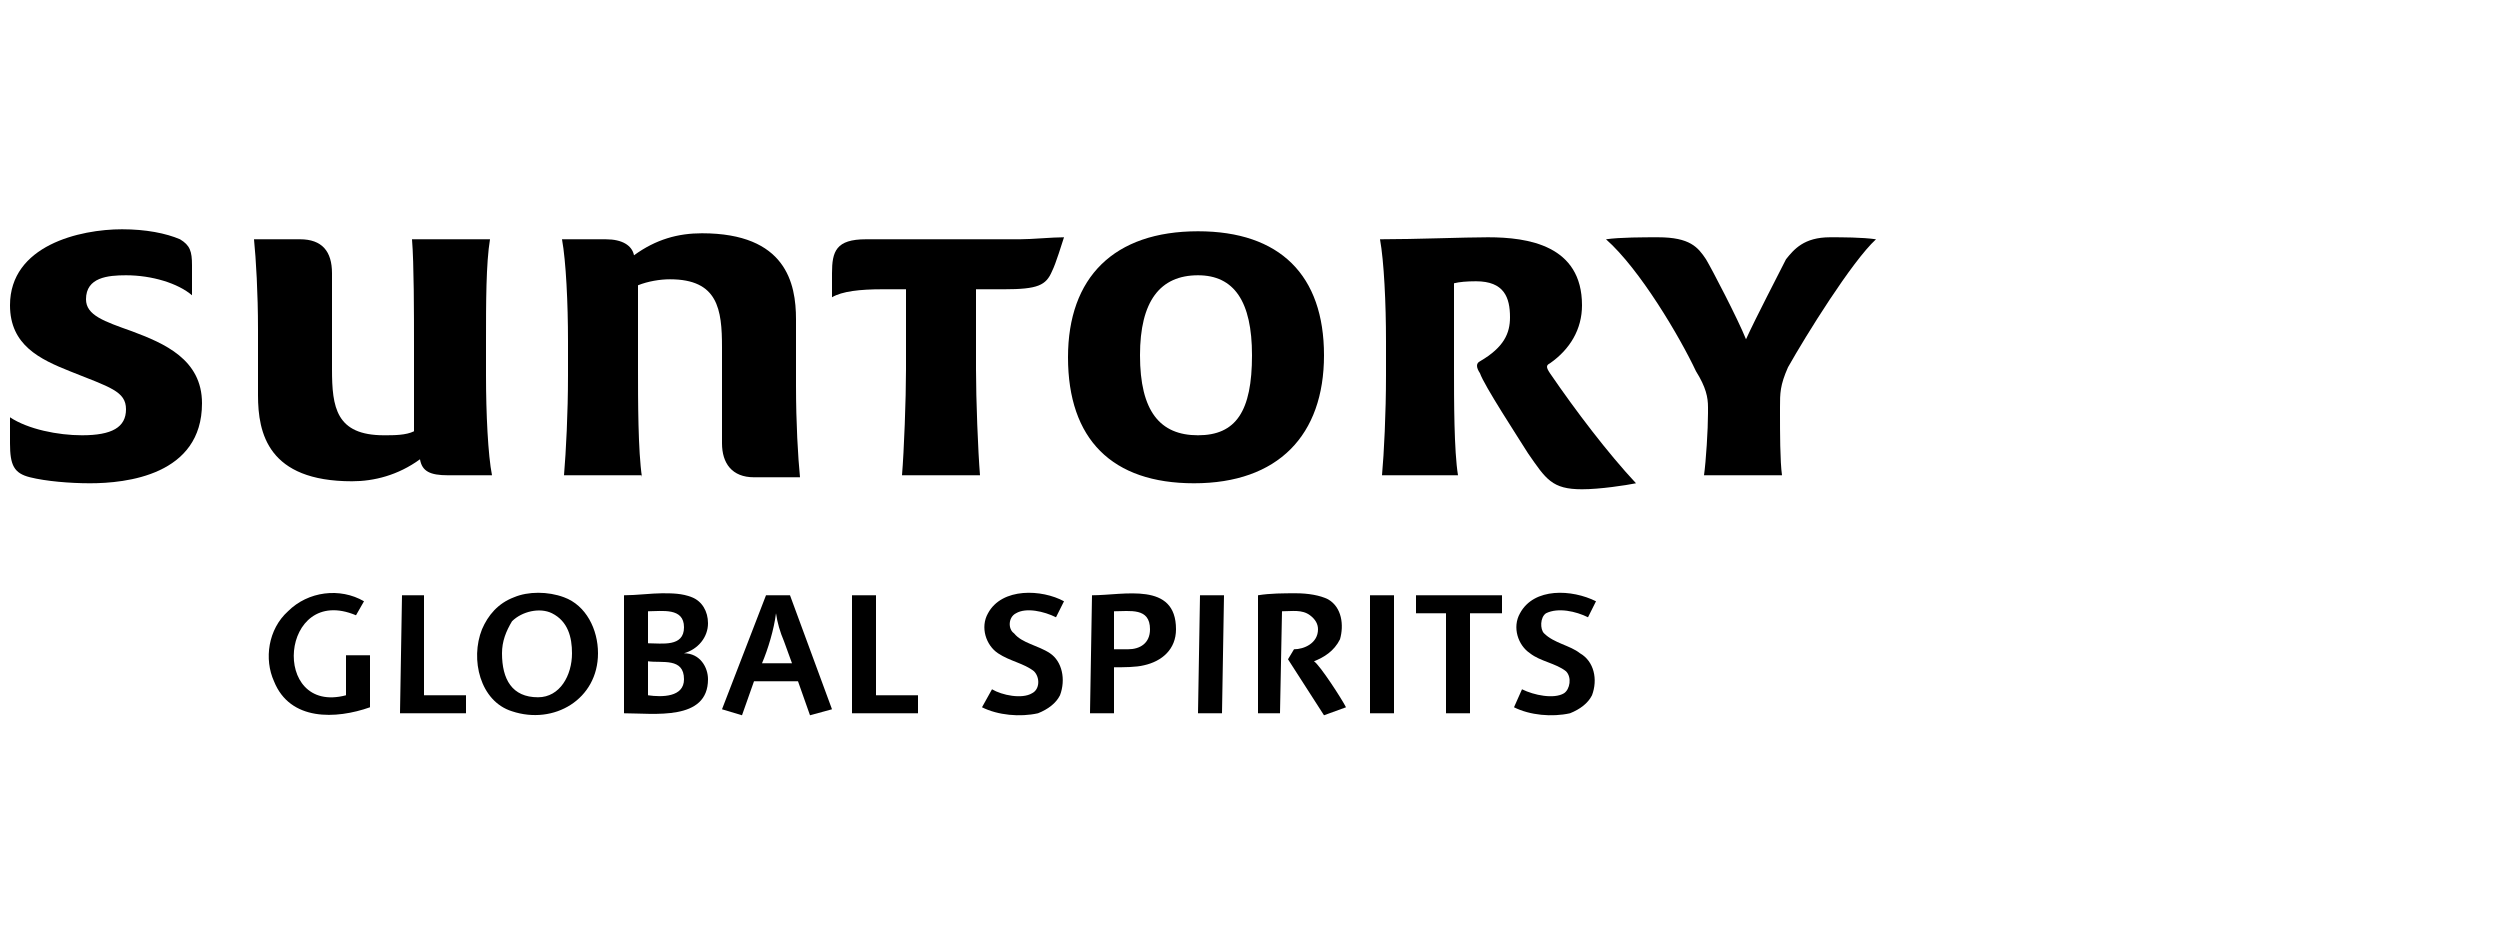
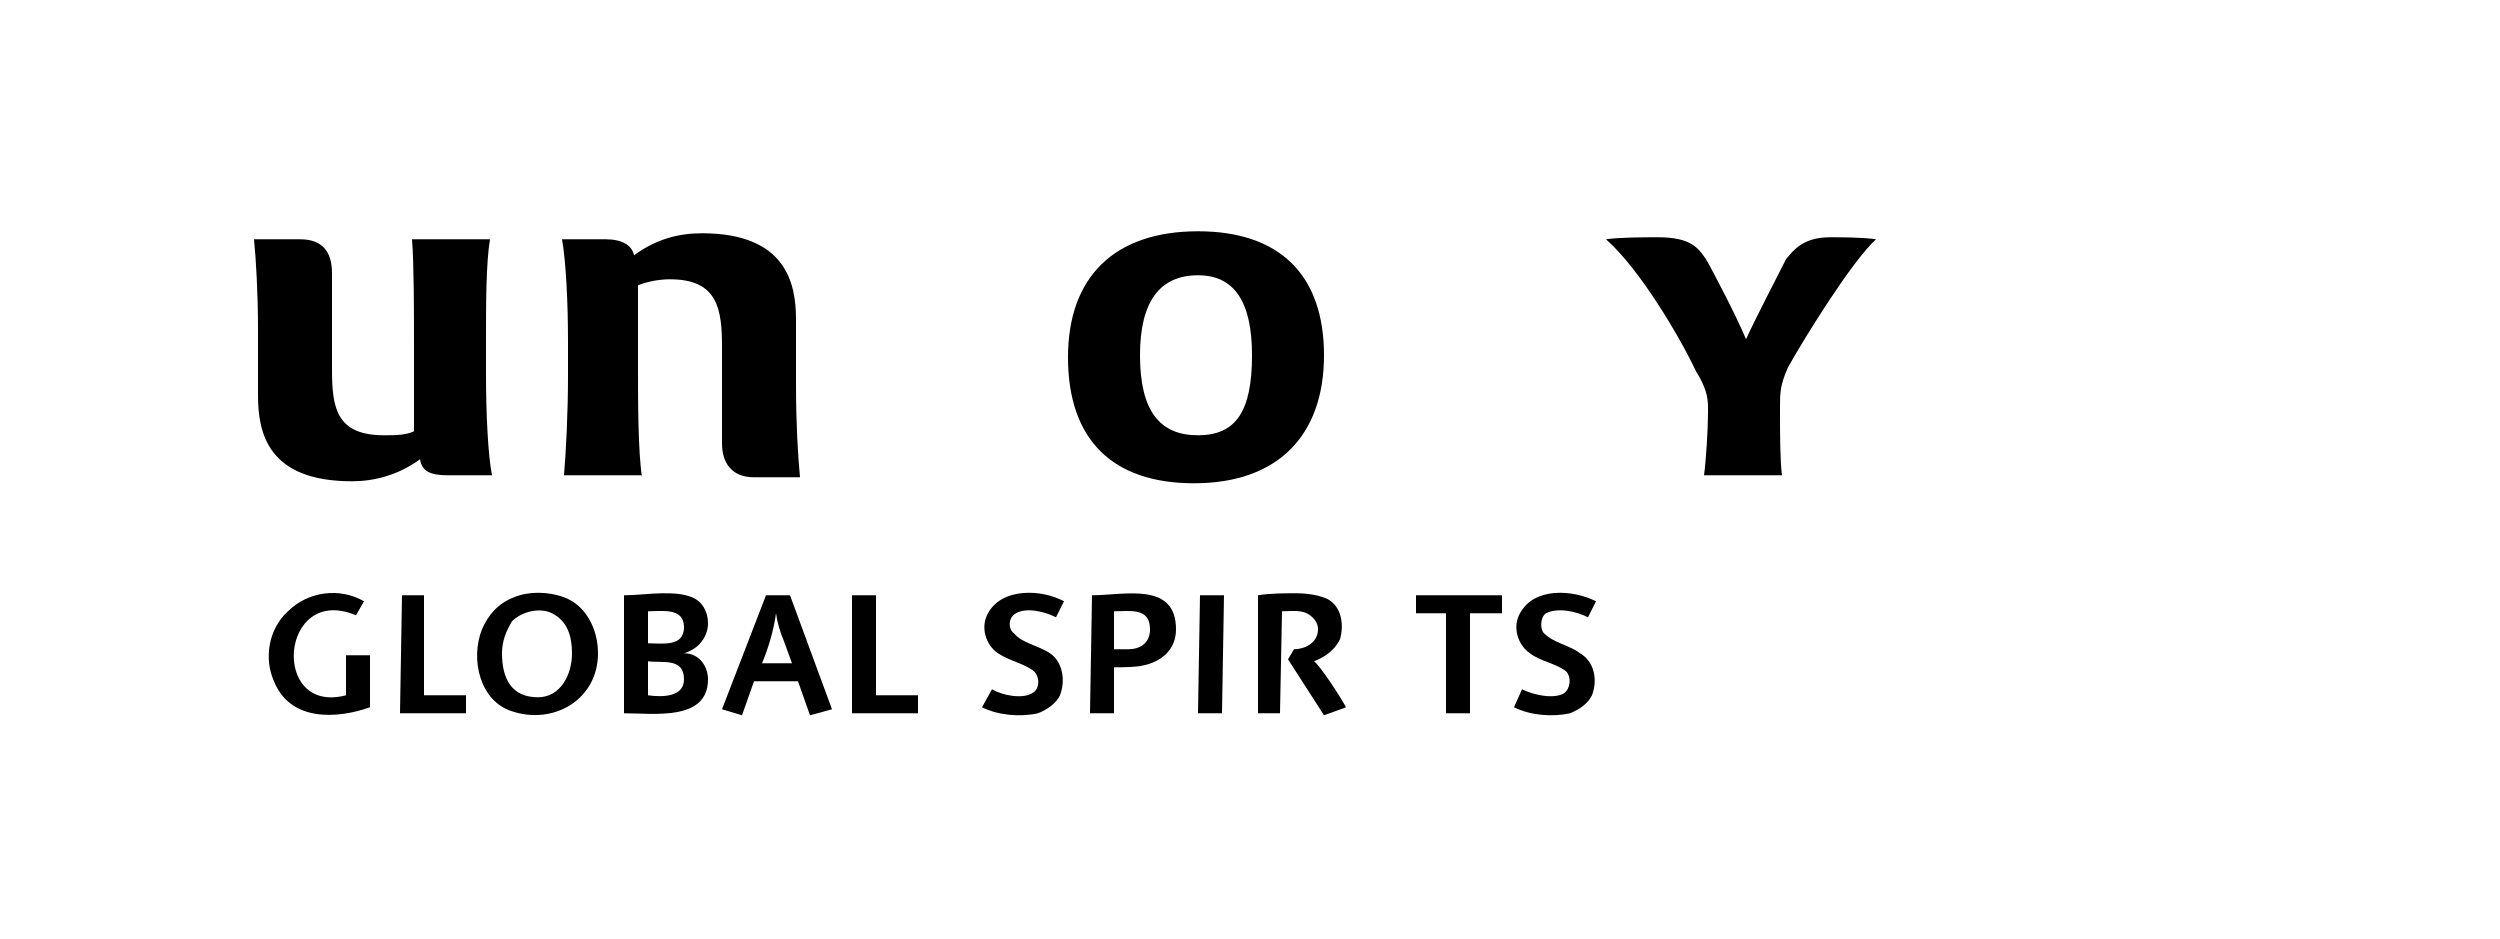
<svg xmlns="http://www.w3.org/2000/svg" width="165" height="62" viewBox="0 0 165 62" fill="none">
-   <path d="M12.672 19.488C11.748 18.696 10.032 18.168 8.316 18.168C7.128 18.168 5.676 18.3 5.676 19.752C5.676 20.808 6.864 21.204 8.712 21.864C10.824 22.656 13.332 23.712 13.332 26.616C13.332 31.368 8.316 31.896 5.94 31.896C4.62 31.896 3.036 31.764 1.98 31.5C0.924 31.236 0.66 30.708 0.66 29.256V27.54C1.848 28.332 3.828 28.728 5.412 28.728C7.392 28.728 8.316 28.2 8.316 27.012C8.316 25.824 7.26 25.56 4.62 24.504C2.64 23.712 0.66 22.788 0.66 20.148C0.66 16.188 5.28 15.132 8.052 15.132C9.636 15.132 10.956 15.396 11.88 15.792C12.54 16.188 12.672 16.584 12.672 17.508V19.488Z" fill="black" />
  <path d="M27.192 15.792H32.34C32.076 17.376 32.076 20.016 32.076 22.524V24.768C32.076 27.276 32.208 30.048 32.472 31.368H29.568C28.38 31.368 27.852 31.104 27.72 30.312C26.268 31.368 24.684 31.764 23.232 31.764C17.688 31.764 17.028 28.596 17.028 26.088V21.732C17.028 19.356 16.896 17.112 16.764 15.792H19.8C21.252 15.792 21.912 16.584 21.912 18.036V24.372C21.912 26.88 22.176 28.728 25.344 28.728C26.004 28.728 26.796 28.728 27.324 28.464V22.788C27.324 20.808 27.324 17.376 27.192 15.792Z" fill="black" />
  <path d="M42.372 31.369H37.224C37.356 29.785 37.488 27.276 37.488 24.768V22.524C37.488 20.017 37.356 17.244 37.092 15.793H39.996C41.052 15.793 41.712 16.189 41.844 16.849C43.296 15.793 44.748 15.396 46.332 15.396C51.876 15.396 52.536 18.697 52.536 21.073V25.428C52.536 27.936 52.668 30.18 52.8 31.5H49.764C48.312 31.5 47.652 30.576 47.652 29.256V22.921C47.652 20.413 47.388 18.433 44.22 18.433C43.56 18.433 42.768 18.564 42.108 18.828V24.372C42.108 26.352 42.108 29.785 42.372 31.5C42.372 31.413 42.372 31.369 42.372 31.369Z" fill="black" />
-   <path d="M67.32 15.792C68.112 15.792 69.432 15.66 70.224 15.66C70.092 16.056 69.696 17.376 69.432 17.904C69.036 18.828 68.508 19.092 66.264 19.092H64.416V24.372C64.416 26.352 64.548 29.784 64.68 31.368H59.532C59.664 29.784 59.796 26.352 59.796 24.372V19.092H58.212C56.76 19.092 55.572 19.224 54.912 19.62V18.036C54.912 16.584 55.176 15.792 57.156 15.792H67.32Z" fill="black" />
  <path fill-rule="evenodd" clip-rule="evenodd" d="M78.804 31.896C73.392 31.896 70.488 28.992 70.488 23.58C70.488 18.3 73.524 15.264 79.068 15.264C84.48 15.264 87.384 18.168 87.384 23.448C87.384 28.728 84.348 31.896 78.804 31.896ZM75.24 23.448C75.24 27.144 76.56 28.728 79.068 28.728C81.576 28.728 82.632 27.144 82.632 23.448C82.632 19.884 81.444 18.168 79.068 18.168C76.56 18.168 75.24 19.884 75.24 23.448Z" fill="black" />
-   <path d="M104.412 32.292C102.432 32.292 102.036 31.632 100.848 29.916C100.188 28.86 97.944 25.428 97.68 24.636C97.416 24.24 97.416 23.976 97.68 23.844C99.264 22.92 99.66 21.996 99.66 20.94C99.66 19.62 99.264 18.564 97.416 18.564C96.8 18.564 96.316 18.608 95.964 18.696V24.372C95.964 26.352 95.964 29.784 96.228 31.368H91.212C91.344 29.916 91.476 27.276 91.476 24.768V22.524C91.476 20.016 91.344 17.244 91.08 15.792C93.456 15.792 96.624 15.66 98.208 15.66C100.848 15.66 104.412 16.188 104.412 20.148C104.412 21.732 103.62 23.052 102.3 23.976C102.036 24.108 102.036 24.24 102.3 24.636C104.016 27.144 106.128 29.916 107.976 31.896C107.316 32.028 105.6 32.292 104.412 32.292Z" fill="black" />
  <path d="M117.48 26.88V27.276C117.48 28.464 117.48 30.444 117.612 31.368H112.464C112.596 30.444 112.728 28.332 112.728 27.276V26.88C112.728 26.22 112.596 25.56 111.936 24.504C110.88 22.26 108.24 17.772 105.996 15.792C106.92 15.66 108.504 15.66 109.428 15.66C111.54 15.66 112.068 16.32 112.596 17.112C112.992 17.772 114.708 21.072 115.236 22.392C115.896 20.94 117.348 18.168 117.876 17.112C118.404 16.452 119.064 15.66 120.78 15.66C121.572 15.66 122.892 15.66 123.816 15.792C122.232 17.244 119.196 22.128 118.008 24.24C117.48 25.428 117.48 25.956 117.48 26.88Z" fill="black" />
  <path d="M24.42 46.68C22.176 47.472 19.14 47.604 18.084 44.964C17.424 43.512 17.688 41.532 19.008 40.344C20.328 39.024 22.44 38.76 24.024 39.684L23.496 40.608C18.48 38.496 17.82 47.208 22.836 45.888V43.248H24.42V46.68Z" fill="black" />
  <path d="M26.4 47.076L26.532 39.288H27.984V45.888H30.756V47.076H26.4Z" fill="black" />
  <path fill-rule="evenodd" clip-rule="evenodd" d="M39.468 43.116C39.468 46.152 36.564 47.868 33.792 46.944C31.68 46.284 31.02 43.512 31.812 41.532C32.208 40.608 32.868 39.816 33.924 39.42C34.848 39.024 36.168 39.024 37.224 39.42C38.676 39.948 39.468 41.532 39.468 43.116ZM37.752 43.116C37.752 42.06 37.488 41.004 36.432 40.476C35.64 40.08 34.452 40.344 33.792 41.004C33.396 41.664 33.132 42.324 33.132 43.116C33.132 44.832 33.792 46.02 35.508 46.02C36.96 46.02 37.752 44.568 37.752 43.116Z" fill="black" />
  <path fill-rule="evenodd" clip-rule="evenodd" d="M46.728 44.832C46.728 47.604 43.164 47.076 41.184 47.076V39.288C41.976 39.288 43.032 39.156 43.692 39.156C44.352 39.156 45.012 39.156 45.672 39.42C46.332 39.684 46.728 40.344 46.728 41.136C46.728 42.06 46.068 42.852 45.144 43.116C46.2 43.116 46.728 44.04 46.728 44.832ZM45.144 44.832C45.144 43.38 43.692 43.776 42.768 43.644V45.888C43.692 46.02 45.144 46.02 45.144 44.832ZM45.144 41.4C45.144 40.08 43.692 40.344 42.768 40.344V42.456C43.692 42.456 45.144 42.72 45.144 41.4Z" fill="black" />
  <path fill-rule="evenodd" clip-rule="evenodd" d="M53.46 47.208L52.668 44.964H49.764L48.972 47.208L47.652 46.812L50.556 39.288H52.14L54.912 46.812L53.46 47.208ZM51.744 42.324C51.48 41.708 51.304 41.092 51.216 40.476C51.084 41.532 50.688 42.852 50.292 43.776H52.272L51.744 42.324Z" fill="black" />
  <path d="M56.232 47.076V39.288H57.816V45.888H60.588V47.076H56.232Z" fill="black" />
  <path d="M69.696 40.74C68.904 40.344 67.716 40.08 67.056 40.476C66.528 40.74 66.528 41.532 66.924 41.796C67.452 42.456 68.508 42.588 69.3 43.116C70.092 43.644 70.356 44.832 69.96 45.888C69.696 46.416 69.168 46.812 68.508 47.076C67.32 47.34 65.868 47.208 64.812 46.68L65.472 45.492C66.132 45.888 67.452 46.152 68.112 45.756C68.64 45.492 68.64 44.7 68.244 44.304C67.584 43.776 66.66 43.644 65.868 43.116C65.076 42.588 64.68 41.4 65.208 40.476C66.132 38.76 68.772 38.892 70.224 39.684L69.696 40.74Z" fill="black" />
  <path fill-rule="evenodd" clip-rule="evenodd" d="M77.616 41.532C77.616 42.852 76.692 43.644 75.504 43.908C74.976 44.04 74.184 44.04 73.524 44.04V47.076H71.94L72.072 39.288C74.184 39.288 77.616 38.364 77.616 41.532ZM75.9 41.532C75.9 40.08 74.58 40.344 73.524 40.344V42.852H74.448C75.24 42.852 75.9 42.456 75.9 41.532Z" fill="black" />
  <path d="M80.652 47.076H79.068L79.2 39.288H80.784L80.652 47.076Z" fill="black" />
  <path d="M87.384 47.208L85.008 43.512L85.404 42.852C86.064 42.852 86.988 42.456 86.988 41.532C86.988 41.18 86.812 40.872 86.46 40.608C85.932 40.212 85.272 40.344 84.612 40.344L84.48 47.076H83.028V39.288C83.82 39.156 84.744 39.156 85.536 39.156C86.328 39.156 87.12 39.288 87.648 39.552C88.572 40.08 88.704 41.268 88.44 42.192C88.044 42.984 87.384 43.38 86.724 43.644C87.12 43.908 88.572 46.152 88.836 46.68L87.384 47.208Z" fill="black" />
-   <path d="M92.004 47.076H90.42V39.288H92.004V47.076Z" fill="black" />
  <path d="M97.02 40.476V47.076H95.436V40.476H93.456V39.288H99.132V40.476H97.02Z" fill="black" />
  <path d="M104.808 40.74C104.016 40.344 102.828 40.08 102.036 40.476C101.64 40.74 101.64 41.532 101.904 41.796C102.564 42.456 103.62 42.588 104.28 43.116C105.204 43.644 105.468 44.832 105.072 45.888C104.808 46.416 104.28 46.812 103.62 47.076C102.432 47.34 100.98 47.208 99.924 46.68L100.452 45.492C101.244 45.888 102.564 46.152 103.224 45.756C103.62 45.492 103.752 44.7 103.356 44.304C102.696 43.776 101.64 43.644 100.98 43.116C100.188 42.588 99.792 41.4 100.32 40.476C101.244 38.76 103.752 38.892 105.336 39.684L104.808 40.74Z" fill="black" />
</svg>